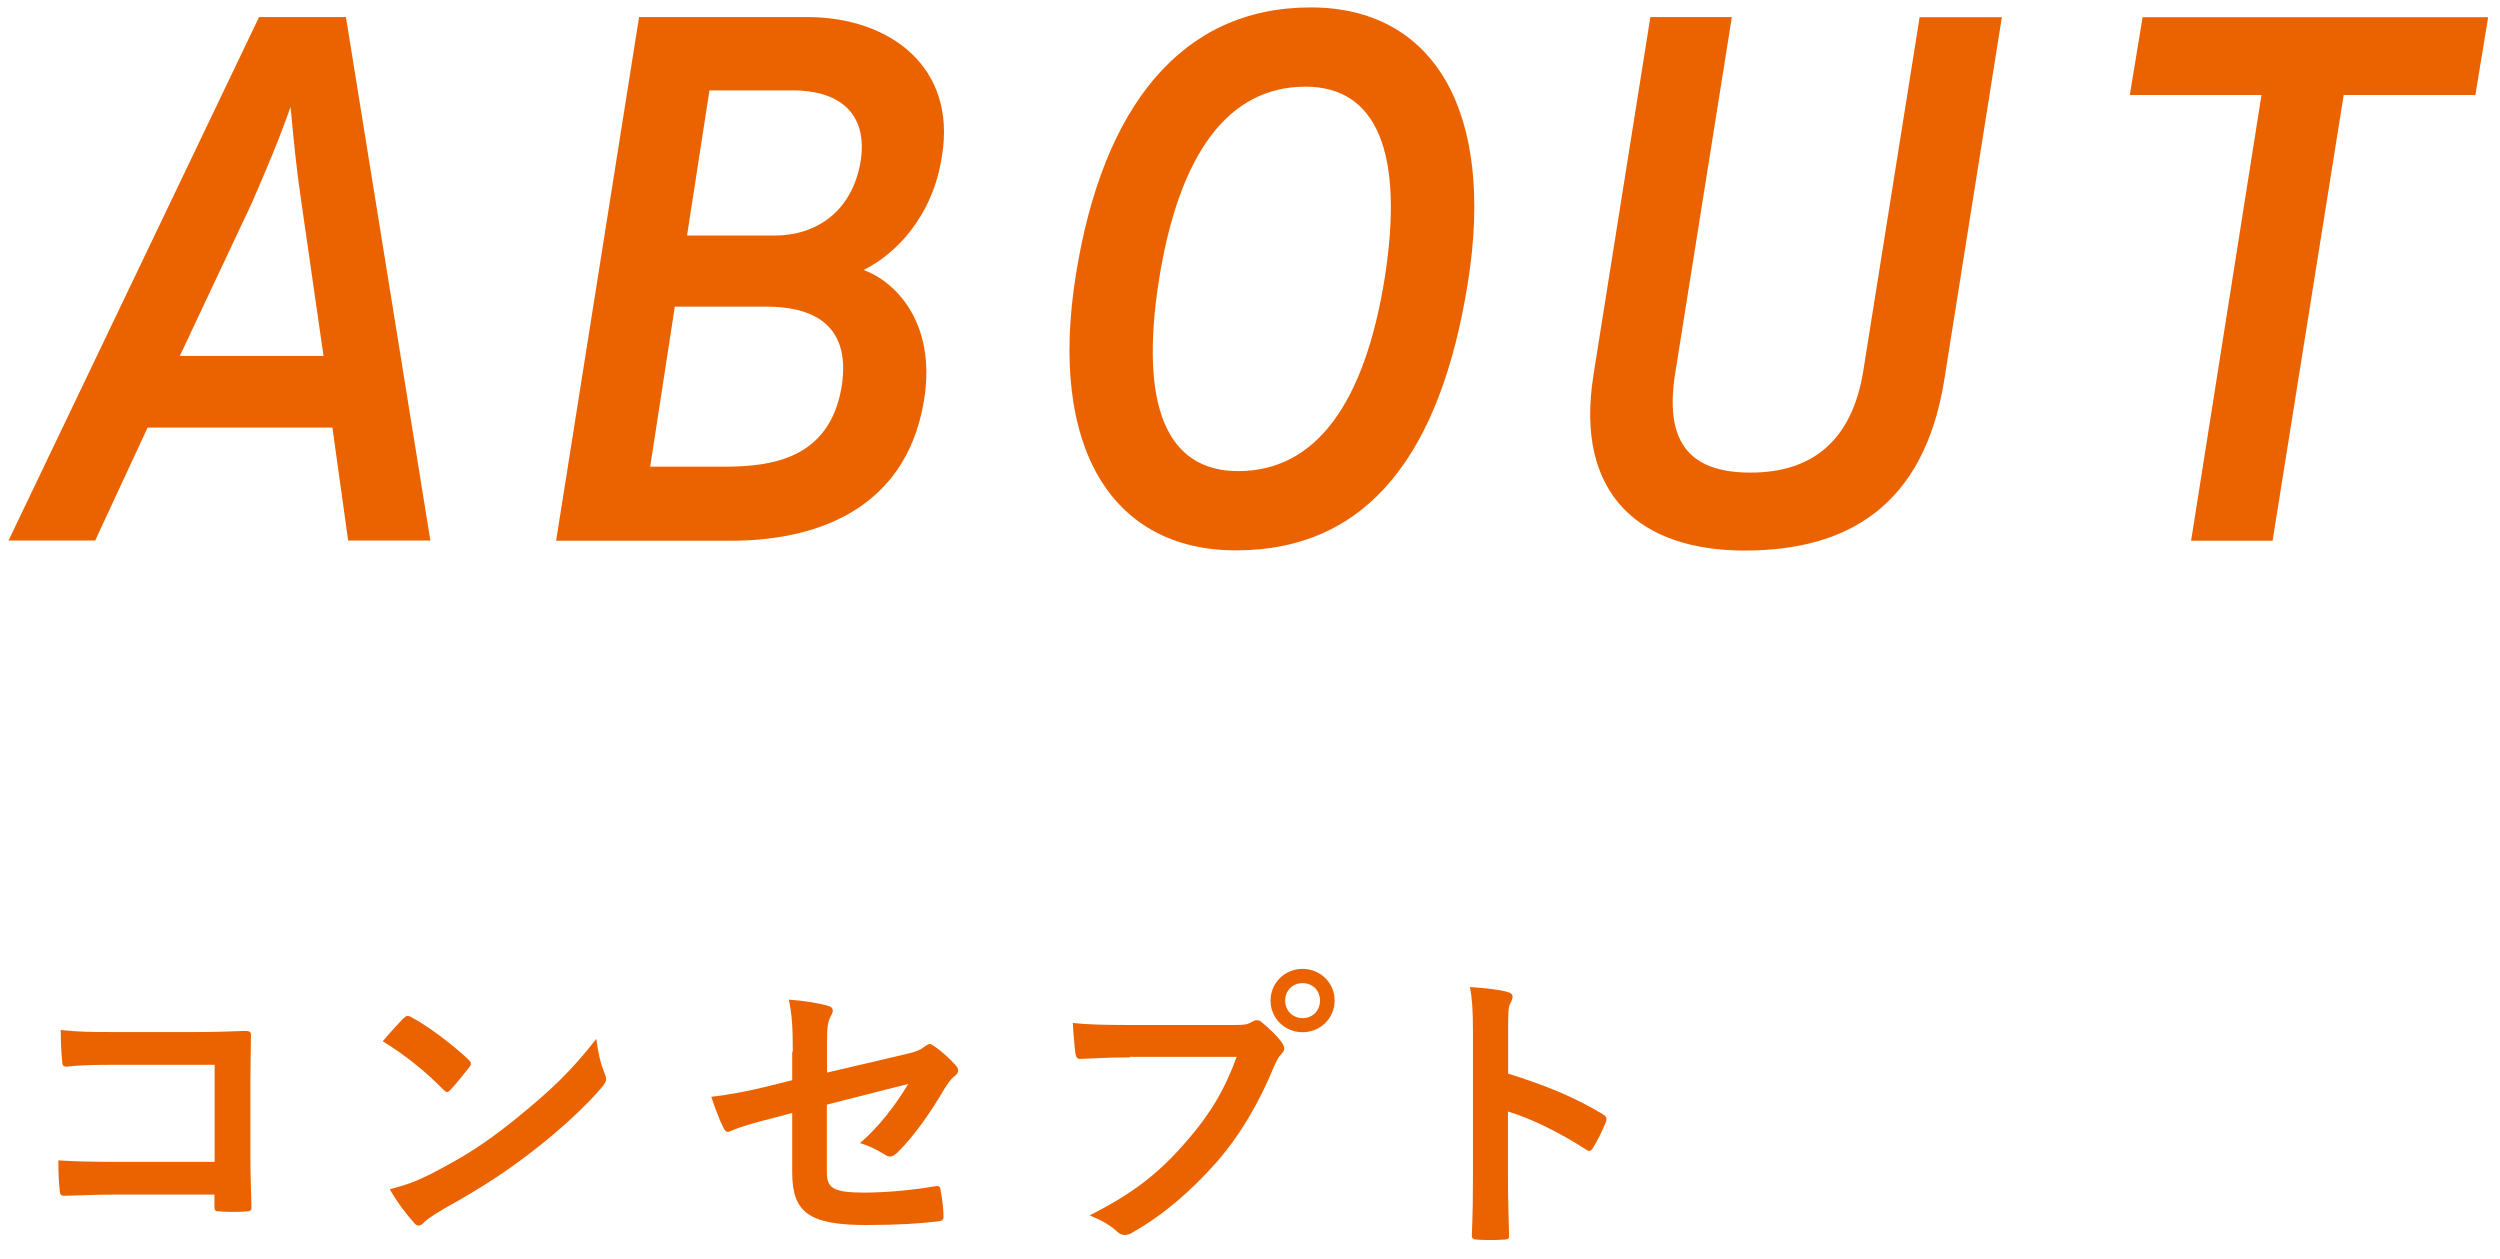
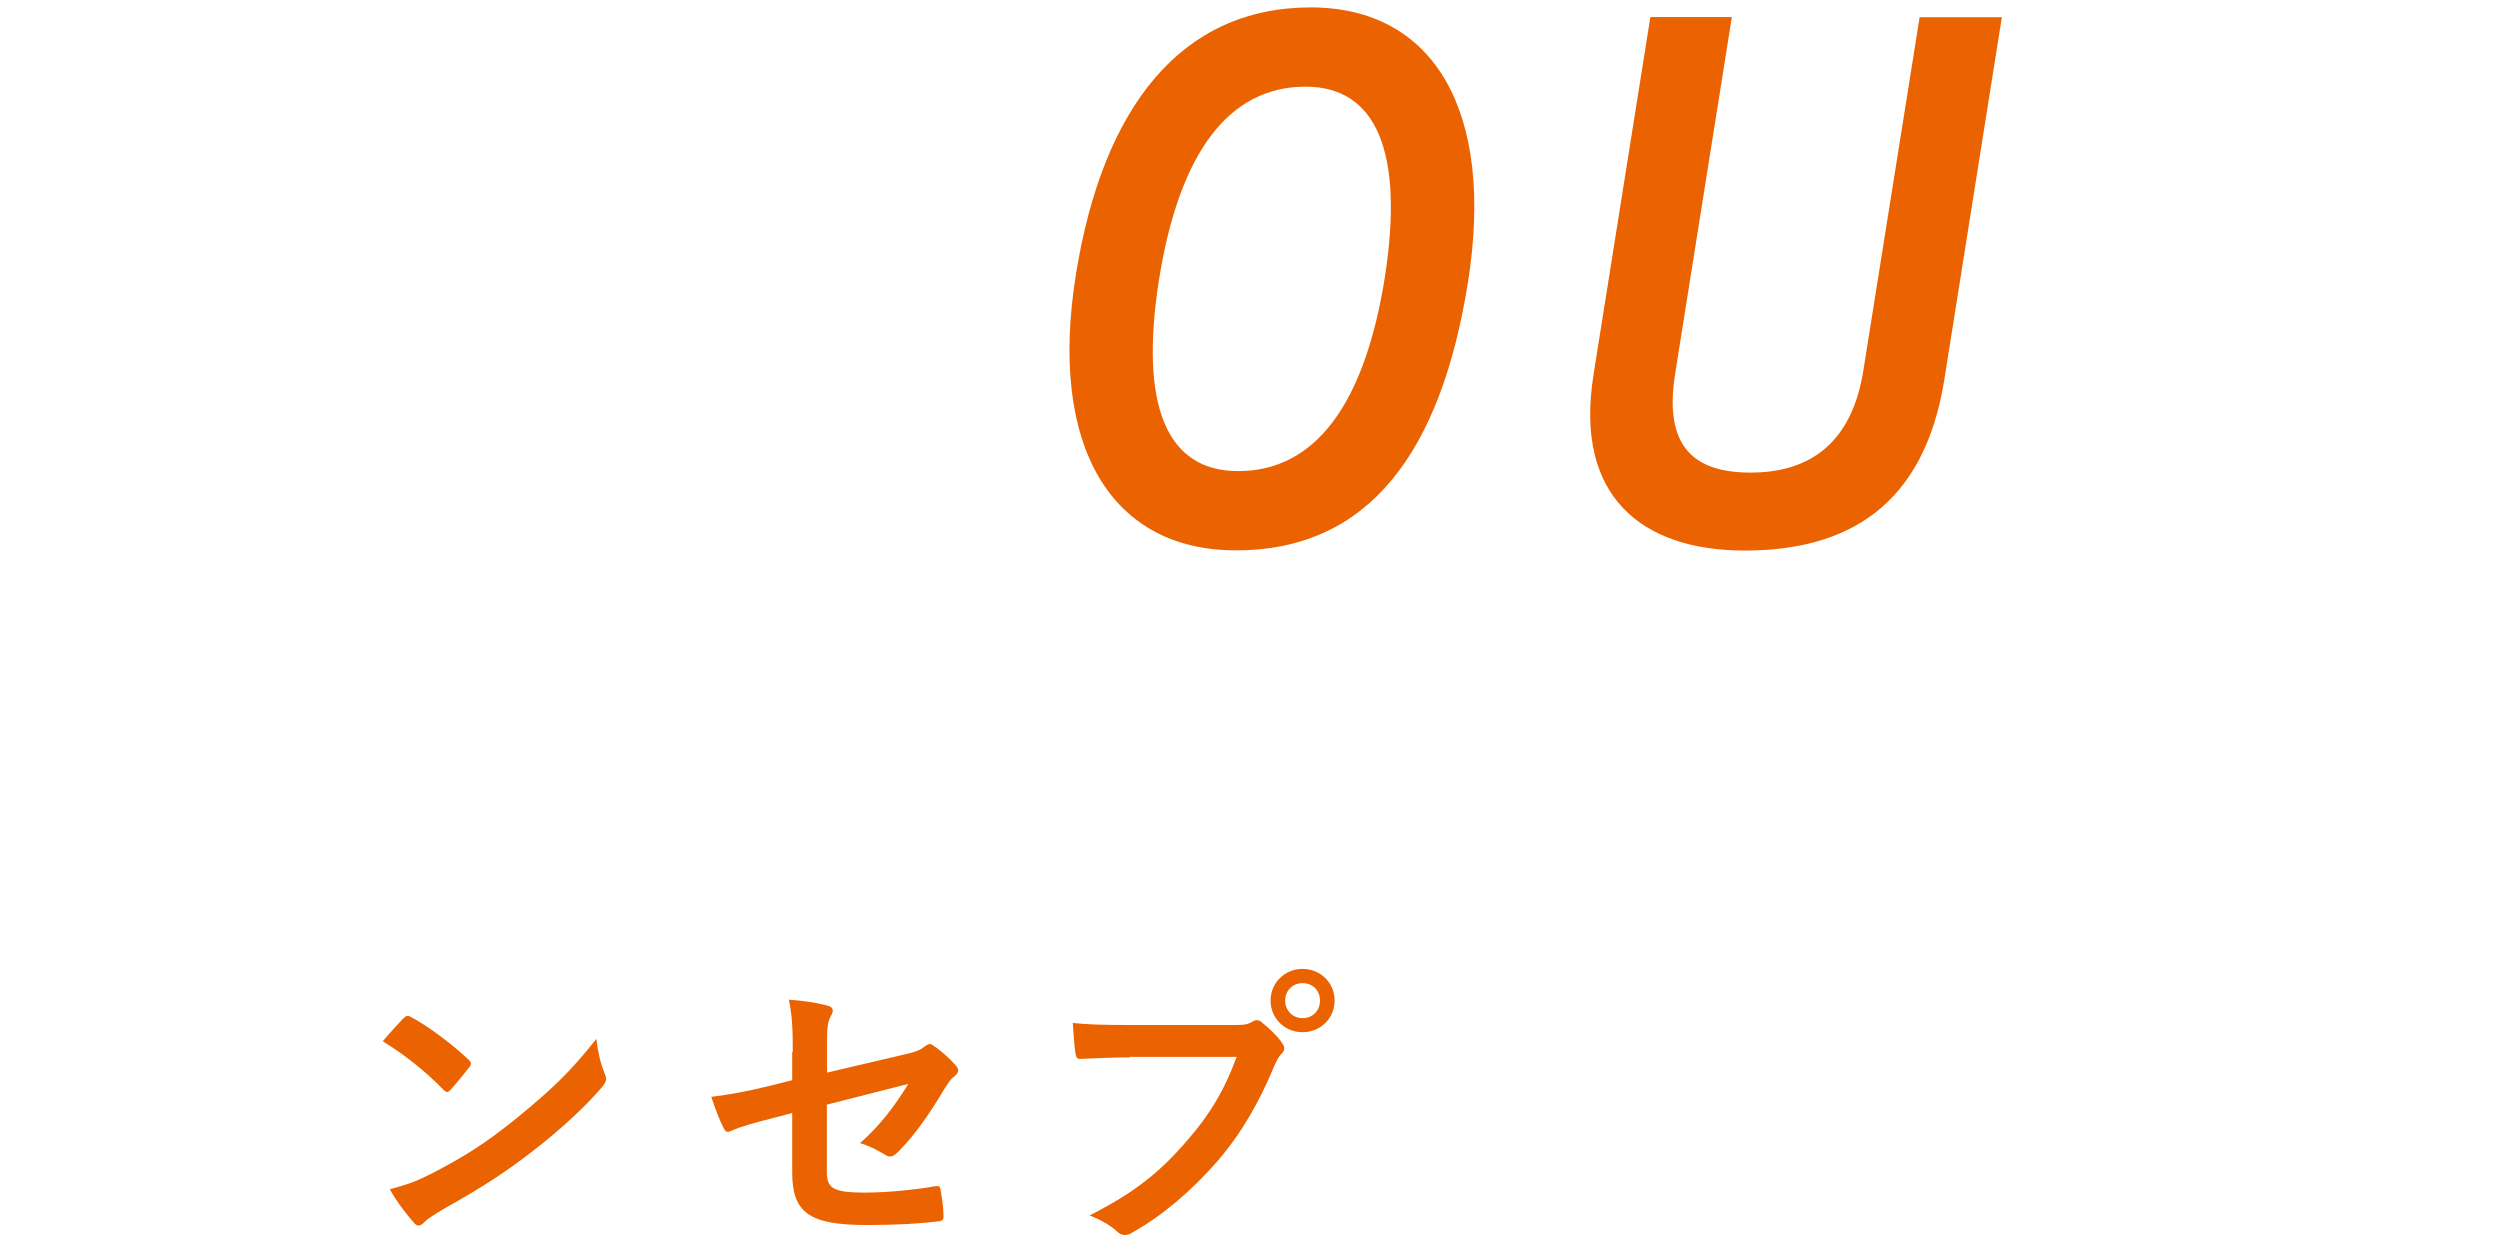
<svg xmlns="http://www.w3.org/2000/svg" id="_レイヤー_1" data-name="レイヤー_1" version="1.1" viewBox="0 0 135 68">
  <defs>
    <style>
      .st0 {
        fill: #eb6200;
      }
    </style>
  </defs>
  <g>
-     <path class="st0" d="M13.99.92h4.69l4.56,28.27h-4.44l-.85-6.1H7.97l-2.83,6.1H.46L13.99.92ZM17.47,19.22l-1.21-8.4c-.24-1.62-.4-3.19-.57-5.05-.65,1.86-1.33,3.43-2.1,5.21l-3.88,8.24h7.75Z" />
-     <path class="st0" d="M50.87,8.4c-.48,3.27-2.5,5.33-4.24,6.18,1.62.57,3.96,2.75,3.27,7.03-1.01,6.14-6.18,7.59-10.42,7.59h-9.45L34.51.92h9.05c4.56,0,8.08,2.75,7.31,7.47ZM39.11,25.2c2.62,0,5.69-.45,6.34-4.32.57-3.63-1.94-4.32-4.04-4.32h-4.97l-1.33,8.64h4ZM41.82,12.72c2.26,0,4.16-1.29,4.64-3.92.48-2.83-1.33-3.92-3.63-3.92h-4.52l-1.21,7.84h4.73Z" />
    <path class="st0" d="M58.1,14.82c1.45-9.05,5.69-14.42,12.68-14.42,6.62,0,9.98,5.57,8.48,14.9-1.45,9.05-5.29,14.42-12.52,14.42-6.71,0-10.14-5.57-8.64-14.9ZM66.86,25.44c4.16,0,6.83-3.6,7.92-10.46,1.05-6.75-.44-10.3-4.28-10.3-4.16,0-6.83,3.59-7.92,10.46-1.05,6.75.4,10.3,4.28,10.3Z" />
    <path class="st0" d="M86.05,20.23l3.07-19.31h4.4l-3.07,19.31c-.61,3.92,1.05,5.29,4.08,5.29,3.23,0,5.49-1.62,6.1-5.57l3.03-19.02h4.44l-3.11,19.59c-1.09,6.79-5.21,9.21-10.78,9.21s-9.21-2.95-8.16-9.49Z" />
-     <path class="st0" d="M122.12,5.13h-7.11l.69-4.2h18.66l-.69,4.2h-7.11l-3.84,24.07h-4.4l3.8-24.07Z" />
  </g>
  <g>
-     <path class="st0" d="M11.59,57.5h-5.59c-1.09,0-1.84.03-2.4.1-.18,0-.24-.08-.24-.27-.05-.43-.08-1.18-.08-1.71.96.1,1.52.11,2.67.11h4.75c.83,0,1.68-.03,2.53-.06.26,0,.34.06.32.27,0,.85-.03,1.68-.03,2.53v3.83c0,1.17.05,2.45.06,2.9,0,.16-.06.21-.29.22-.45.03-.96.03-1.41,0-.26-.02-.3-.03-.3-.27v-.64h-5.51c-1.01,0-1.86.05-2.62.06-.14,0-.21-.06-.22-.24-.05-.42-.08-.99-.08-1.67.75.05,1.68.08,2.95.08h5.49v-5.23Z" />
    <path class="st0" d="M21.8,54.99c.06-.08.14-.13.22-.13.06,0,.13.03.21.08.82.43,2.15,1.41,3.06,2.27.1.1.14.16.14.22s-.03.13-.1.21c-.24.32-.77.96-.99,1.2-.08.08-.13.13-.19.13s-.13-.05-.21-.13c-.96-.99-2.11-1.9-3.27-2.61.35-.43.82-.93,1.12-1.25ZM23.2,63.43c1.95-1.01,2.99-1.68,4.61-2.98,1.95-1.58,3.03-2.61,4.39-4.35.1.8.24,1.35.45,1.87.05.11.08.21.08.3,0,.14-.08.27-.26.48-.85.99-2.22,2.27-3.68,3.39-1.33,1.04-2.67,1.94-4.83,3.14-.72.43-.93.59-1.07.74-.1.1-.19.16-.29.16-.08,0-.18-.06-.27-.18-.4-.45-.9-1.1-1.28-1.78.82-.22,1.31-.37,2.16-.8Z" />
    <path class="st0" d="M42.81,56.8c0-1.26-.03-1.92-.21-2.82.8.06,1.57.18,2.07.32.21.05.3.14.3.29,0,.06-.03.16-.1.26-.18.34-.21.67-.21,1.42v1.65l4.18-.98c.7-.16.85-.24,1.14-.46.08-.06.16-.1.22-.1.08,0,.14.03.22.1.34.21.85.66,1.18,1.04.1.1.14.19.14.29,0,.11-.08.22-.21.32-.22.16-.35.4-.5.62-.82,1.38-1.62,2.54-2.54,3.46-.14.14-.27.24-.42.24-.1,0-.19-.03-.3-.11-.46-.27-.86-.48-1.33-.61,1.1-.96,1.89-2.03,2.61-3.2l-4.4,1.12v3.63c0,.85.29,1.12,2.02,1.12,1.3,0,2.79-.16,3.87-.35.22-.03.24.08.27.32.08.43.14.91.14,1.35,0,.16-.1.22-.34.24-.96.11-2.07.19-3.83.19-3.06,0-4-.66-4-2.82v-3.23l-1.02.27c-.87.22-1.76.46-2.26.69-.08.03-.14.06-.19.06-.11,0-.18-.08-.26-.26-.22-.42-.46-1.1-.64-1.63,1.01-.13,1.92-.29,3.01-.56l1.36-.34v-1.54Z" />
    <path class="st0" d="M61.01,57.1c-1.04,0-1.95.05-2.64.08-.21.02-.27-.1-.3-.32-.05-.32-.11-1.15-.14-1.62.72.08,1.57.11,3.07.11h5.71c.48,0,.66-.03.88-.16.1-.06.19-.1.27-.1.1,0,.19.03.27.11.42.34.82.72,1.09,1.1.08.11.13.21.13.32,0,.1-.05.19-.16.3-.14.14-.22.3-.37.62-.78,1.89-1.76,3.65-3.11,5.2-1.38,1.57-2.93,2.9-4.55,3.81-.14.1-.29.14-.43.14-.13,0-.27-.05-.4-.18-.37-.35-.9-.64-1.49-.88,2.34-1.18,3.76-2.29,5.23-4,1.25-1.42,2.07-2.79,2.71-4.56h-5.78ZM72.07,54.03c0,.96-.77,1.71-1.73,1.71s-1.73-.75-1.73-1.71.77-1.71,1.73-1.71,1.73.75,1.73,1.71ZM69.4,54.03c0,.54.4.95.94.95s.94-.4.94-.95-.4-.94-.94-.94-.94.4-.94.94Z" />
-     <path class="st0" d="M81.45,57.98c1.95.61,3.51,1.23,5.09,2.18.18.1.26.21.18.42-.21.53-.46,1.02-.69,1.39-.06.11-.13.18-.21.18-.05,0-.11-.02-.18-.08-1.47-.94-2.91-1.65-4.21-2.05v3.54c0,1.04.03,1.99.06,3.14.02.19-.06.24-.29.24-.46.03-.96.03-1.42,0-.22,0-.3-.05-.3-.24.05-1.18.06-2.13.06-3.15v-7.88c0-1.2-.05-1.73-.16-2.37.74.05,1.54.13,2,.26.22.05.3.14.3.27,0,.1-.05.22-.13.37-.11.21-.11.61-.11,1.5v2.29Z" />
  </g>
</svg>